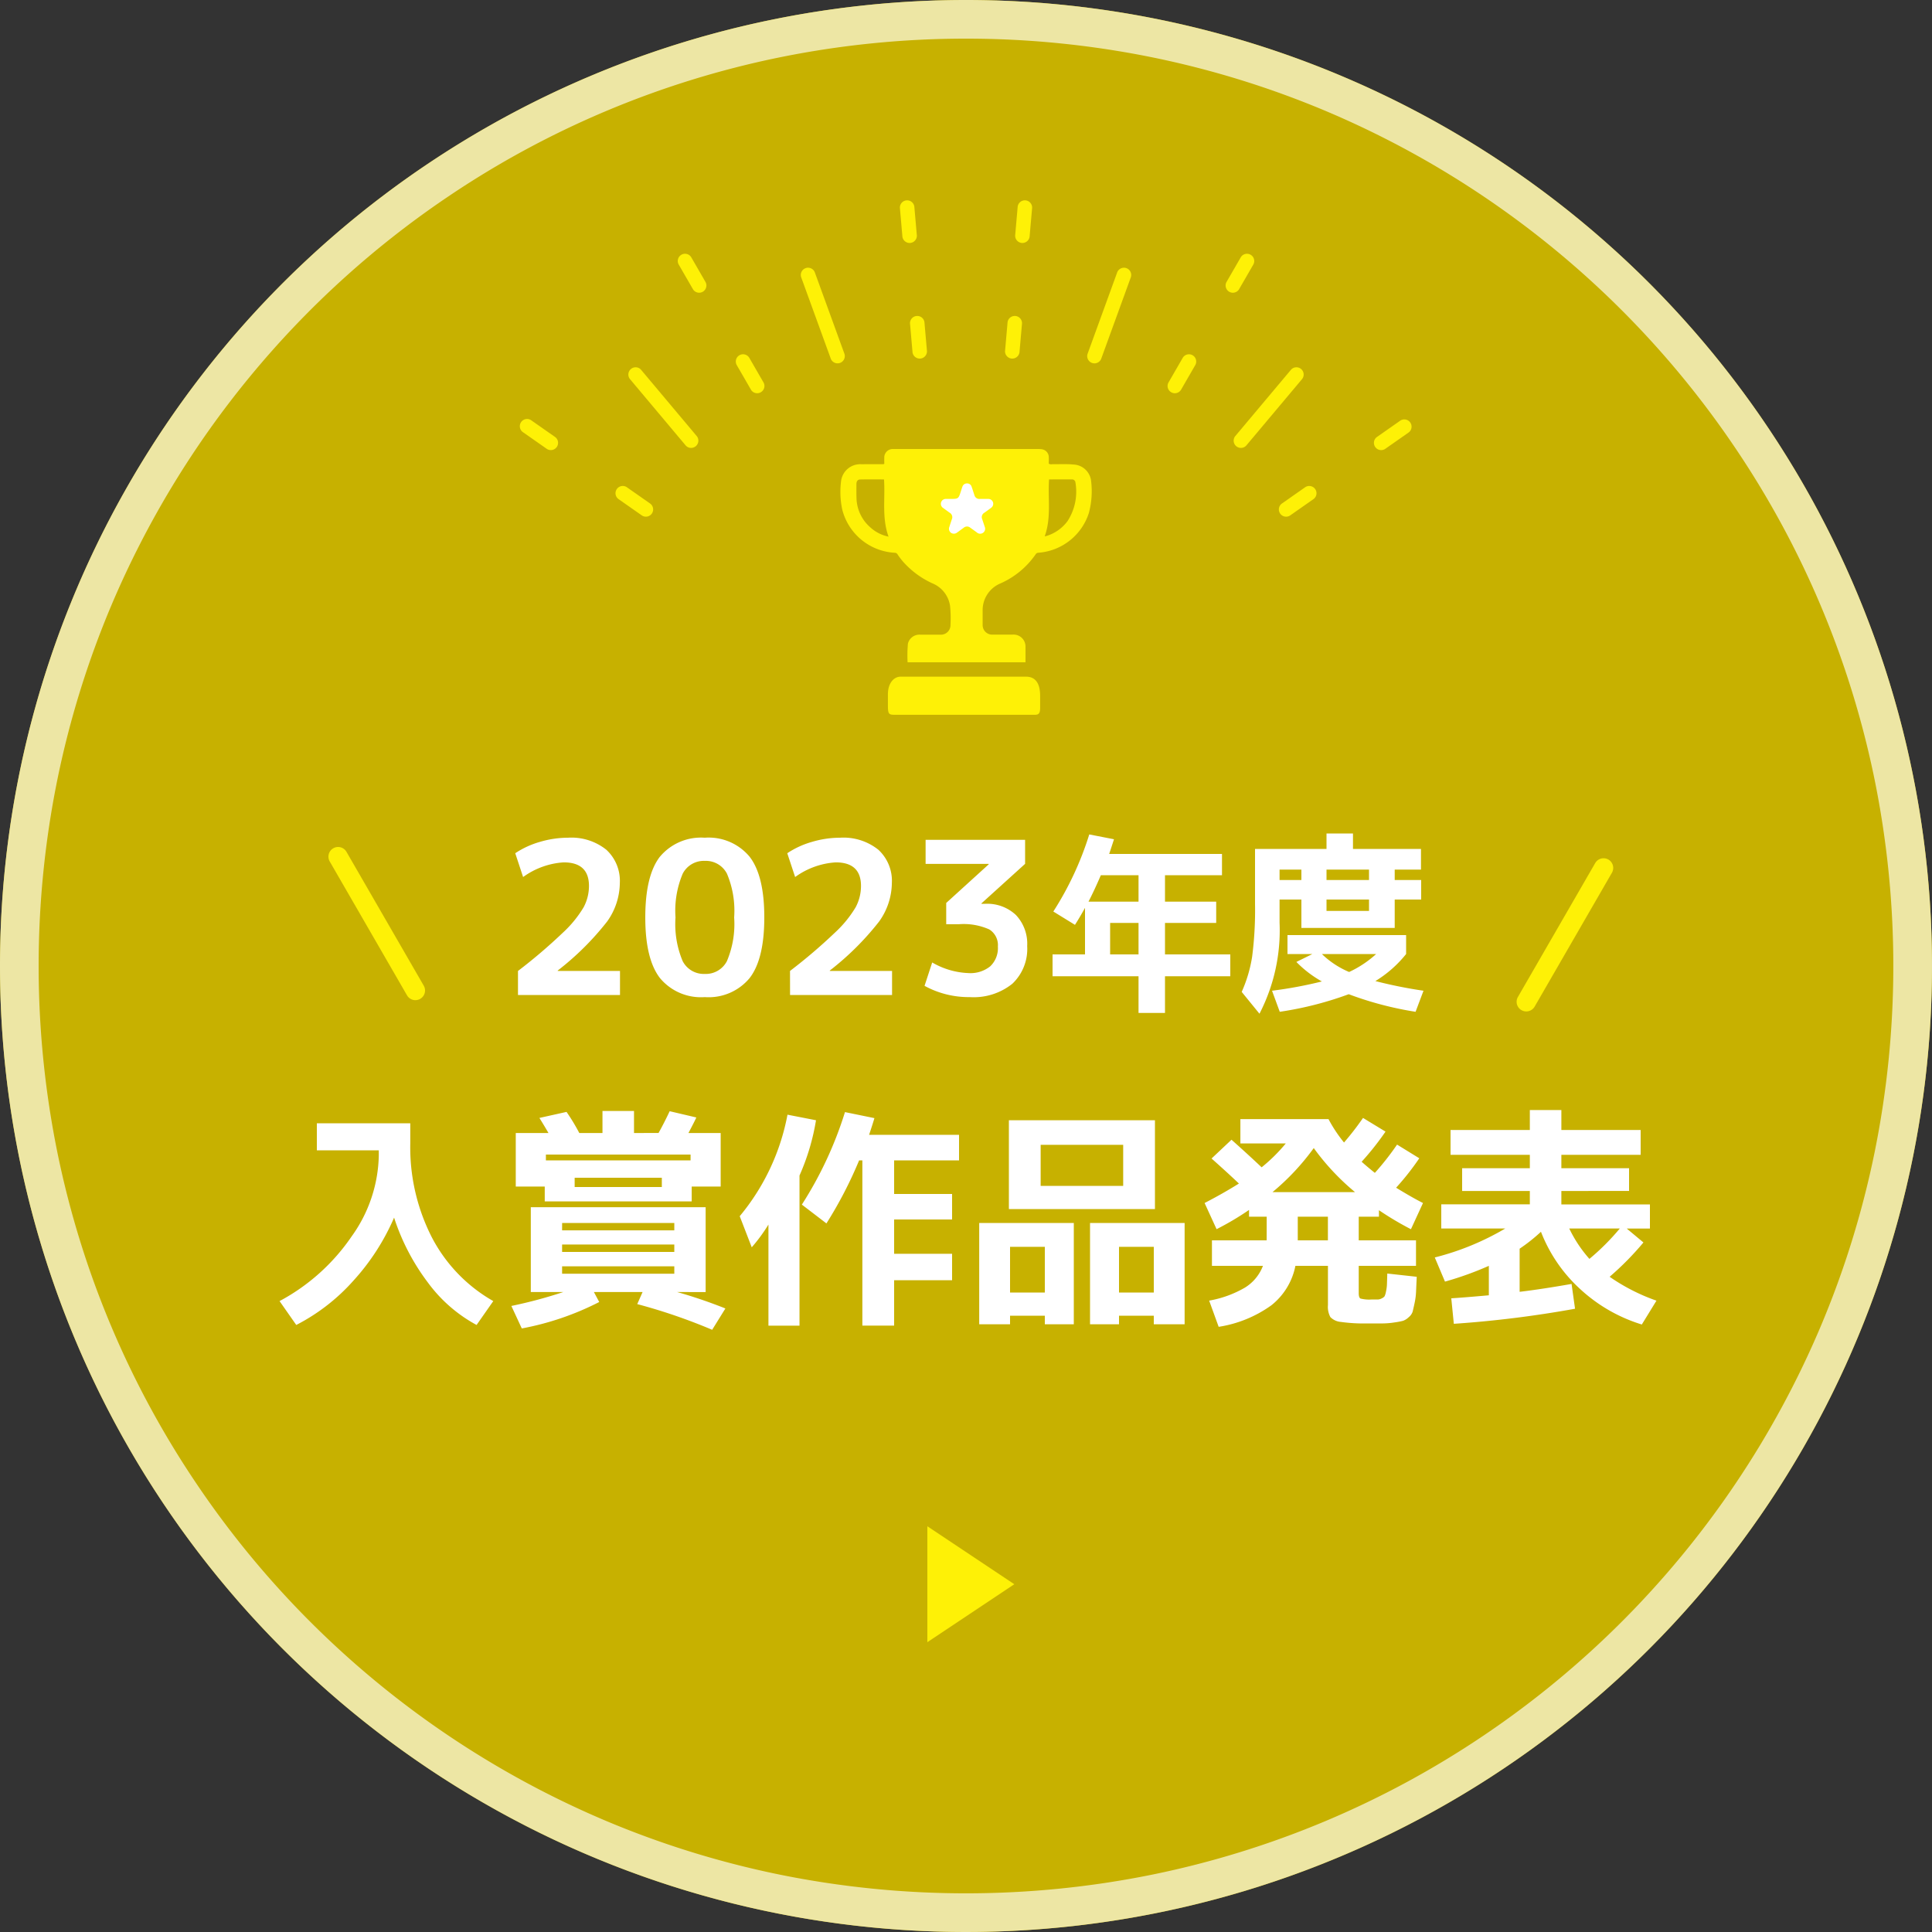
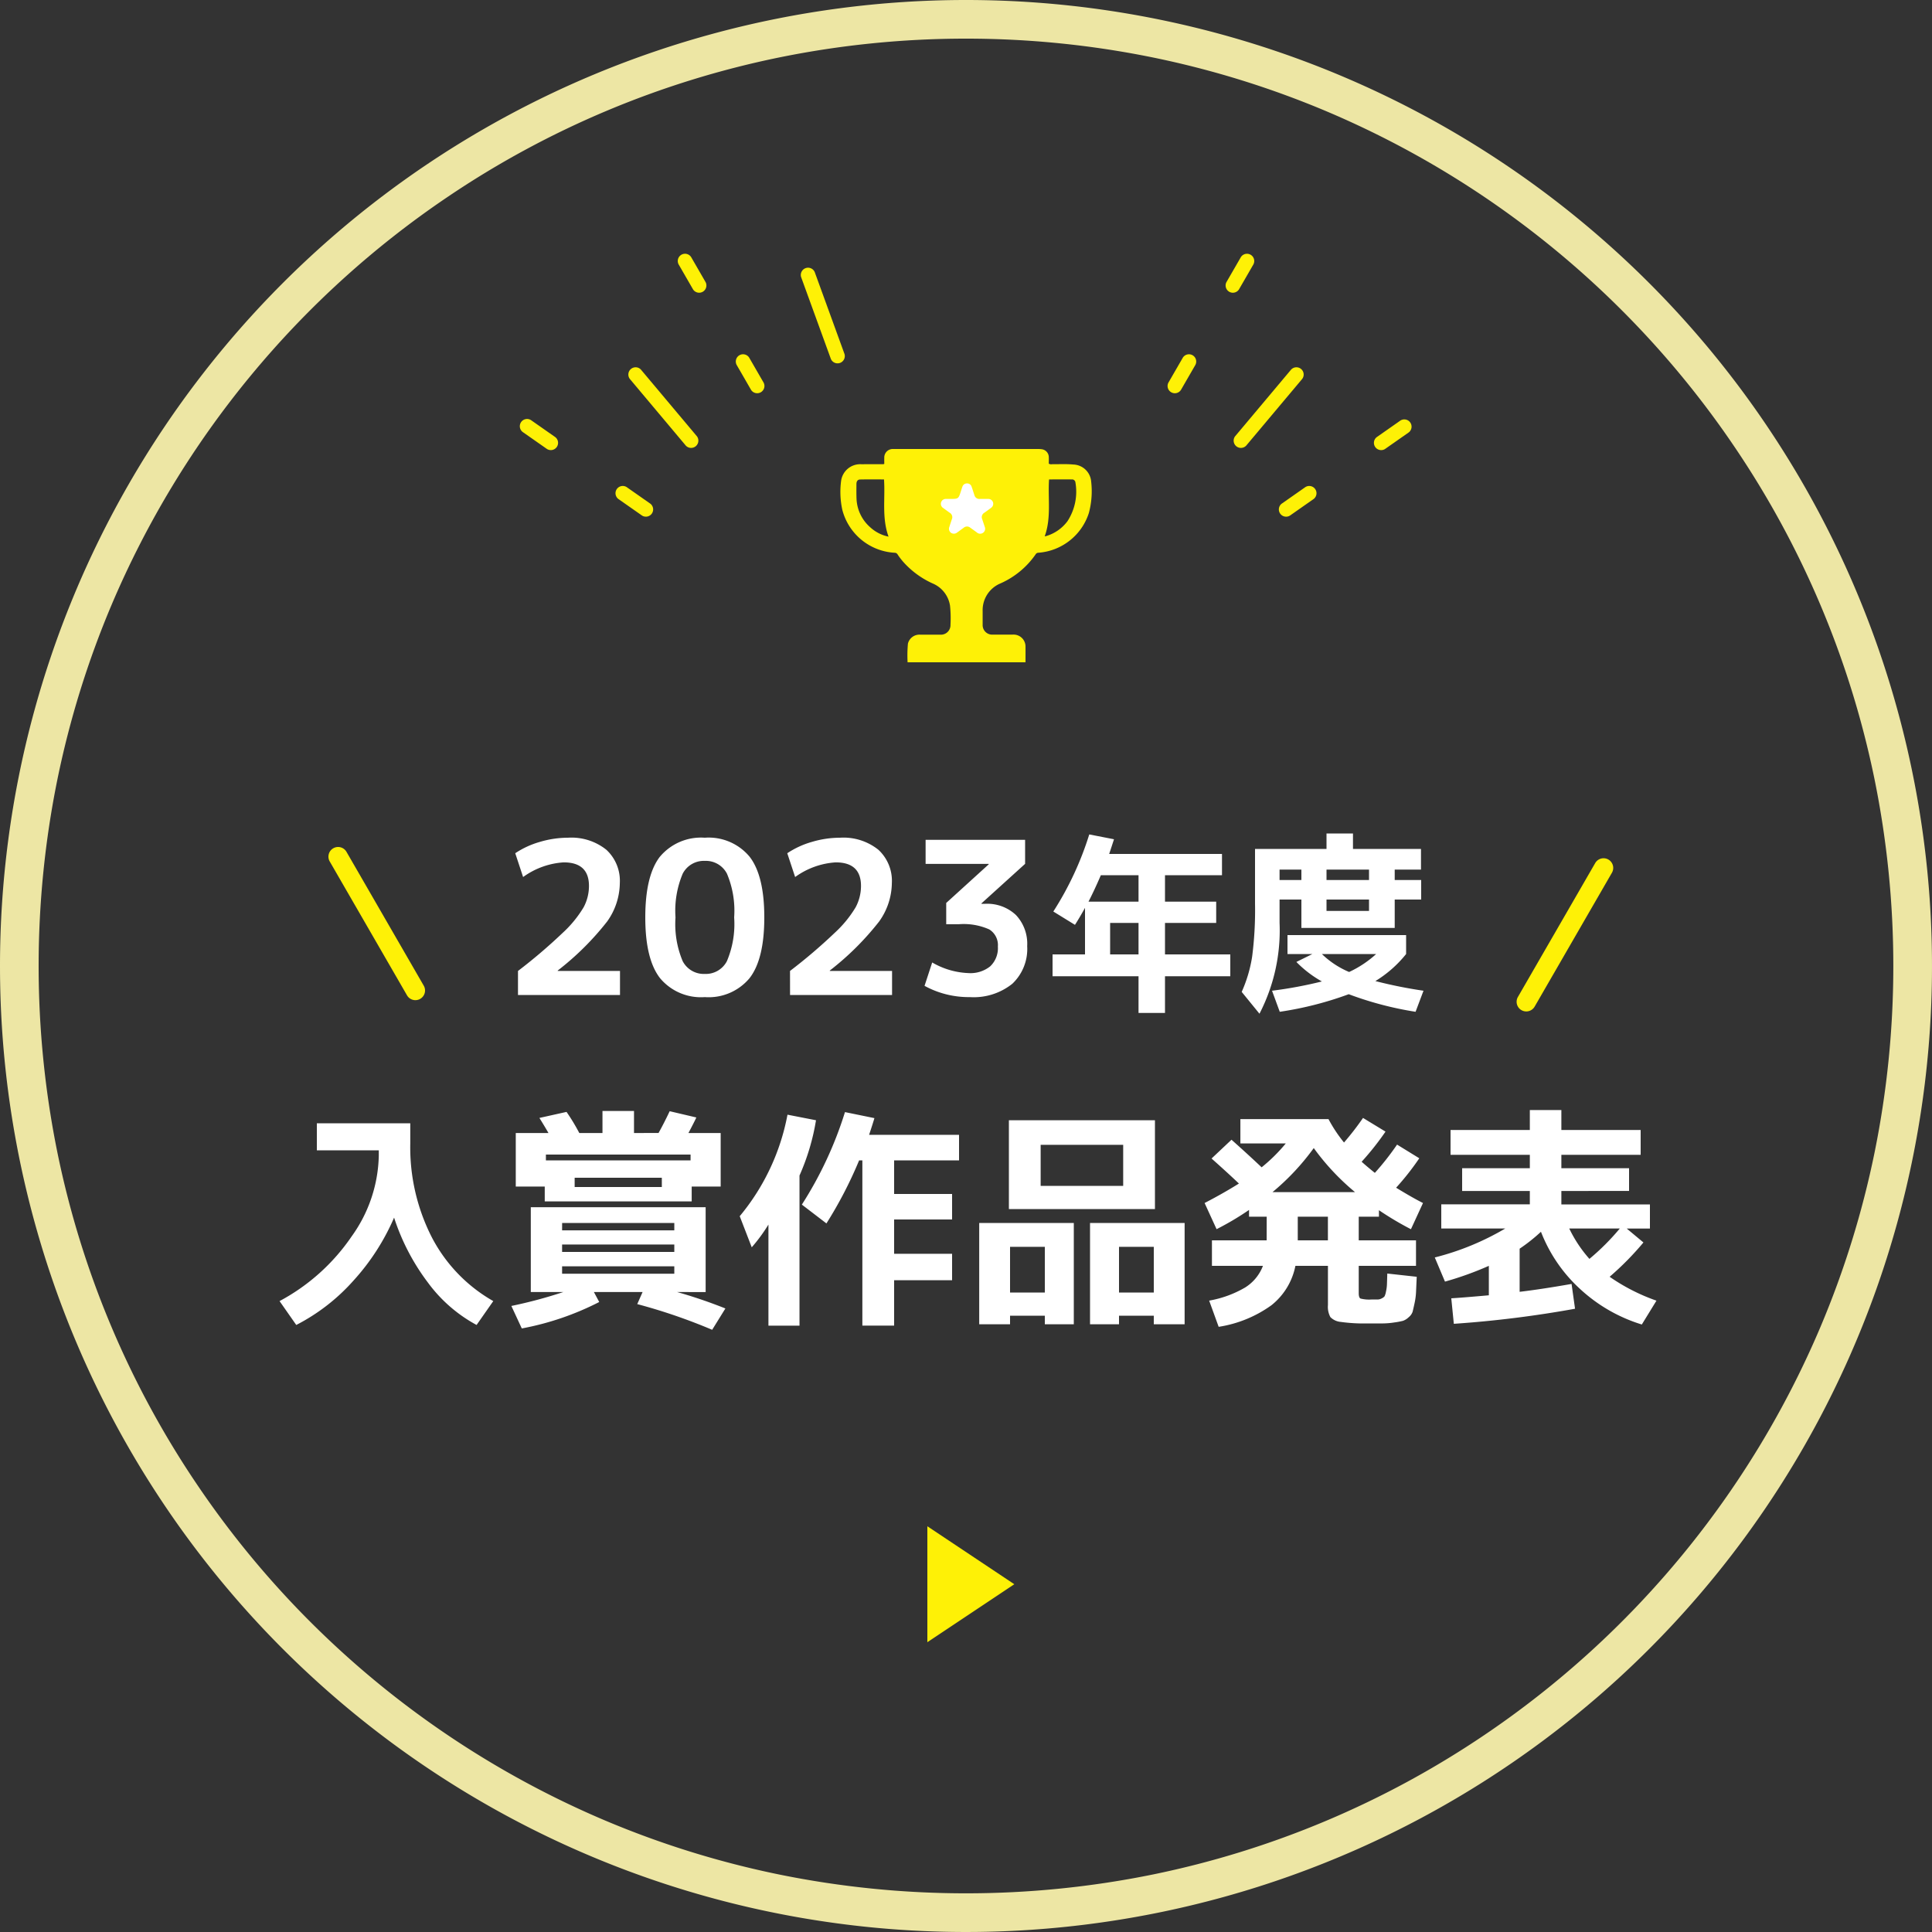
<svg xmlns="http://www.w3.org/2000/svg" width="200" height="200" viewBox="0 0 200 200">
  <rect x="0" y="0" width="200" height="200" fill="#333333" stroke="none" />
  <g id="グループ_769" data-name="グループ 769" transform="translate(-4465 -760)">
    <g id="グループ_767" data-name="グループ 767" transform="translate(678 1044)">
-       <circle id="楕円形_39" data-name="楕円形 39" cx="100" cy="100" r="100" transform="translate(3787 -284)" fill="#c7b100" />
      <path id="楕円形_39_-_アウトライン" data-name="楕円形 39 - アウトライン" d="M100,4A96.731,96.731,0,0,0,80.648,5.95a95.452,95.452,0,0,0-34.32,14.442A96.292,96.292,0,0,0,11.542,62.634,95.489,95.489,0,0,0,5.95,80.648a96.975,96.975,0,0,0,0,38.7,95.452,95.452,0,0,0,14.442,34.32,96.292,96.292,0,0,0,42.241,34.786,95.489,95.489,0,0,0,18.015,5.592,96.975,96.975,0,0,0,38.7,0,95.452,95.452,0,0,0,34.32-14.442,96.292,96.292,0,0,0,34.786-42.241,95.49,95.49,0,0,0,5.592-18.015,96.975,96.975,0,0,0,0-38.7,95.452,95.452,0,0,0-14.442-34.32,96.292,96.292,0,0,0-42.241-34.786A95.49,95.49,0,0,0,119.352,5.95,96.731,96.731,0,0,0,100,4m0-4A100,100,0,1,1,0,100,100,100,0,0,1,100,0Z" transform="translate(3787 -284)" fill="#ede6a4" />
      <g id="グループ_768" data-name="グループ 768">
        <path id="パス_531" data-name="パス 531" d="M-46.378-2.486a55.43,55.43,0,0,0,4.631-3.949A11.842,11.842,0,0,0-39.58-9.086a4.7,4.7,0,0,0,.55-2.2q0-2.442-2.618-2.442a8.011,8.011,0,0,0-4.2,1.518l-.814-2.464A9.055,9.055,0,0,1-44.1-15.851a10.244,10.244,0,0,1,2.893-.429,5.779,5.779,0,0,1,3.971,1.243,4.371,4.371,0,0,1,1.4,3.443,6.957,6.957,0,0,1-1.309,3.982A28.971,28.971,0,0,1-42.264-2.53v.044h6.446V0h-10.56Zm14.7-11.836A5.544,5.544,0,0,1-27.04-16.28a5.512,5.512,0,0,1,4.631,1.958q1.529,1.958,1.529,6.292t-1.529,6.292A5.512,5.512,0,0,1-27.04.22a5.512,5.512,0,0,1-4.631-1.958Q-33.2-3.7-33.2-8.03T-31.682-14.322ZM-29.328-3.5a2.459,2.459,0,0,0,2.288,1.32A2.459,2.459,0,0,0-24.752-3.5,9.861,9.861,0,0,0-24-8.03a9.861,9.861,0,0,0-.748-4.532,2.459,2.459,0,0,0-2.288-1.32,2.459,2.459,0,0,0-2.288,1.32,9.861,9.861,0,0,0-.748,4.532A9.861,9.861,0,0,0-29.328-3.5Zm11.11,1.012a55.43,55.43,0,0,0,4.631-3.949A11.843,11.843,0,0,0-11.42-9.086a4.7,4.7,0,0,0,.55-2.2q0-2.442-2.618-2.442a8.011,8.011,0,0,0-4.2,1.518l-.814-2.464a9.055,9.055,0,0,1,2.563-1.177,10.244,10.244,0,0,1,2.893-.429,5.779,5.779,0,0,1,3.971,1.243,4.371,4.371,0,0,1,1.4,3.443A6.957,6.957,0,0,1-8.989-7.612,28.971,28.971,0,0,1-14.1-2.53v.044h6.446V0h-10.56ZM-4.182-16.06h10.3v2.486L1.6-9.482v.044h.374a4.334,4.334,0,0,1,3.19,1.155A4.333,4.333,0,0,1,6.334-5.06a4.962,4.962,0,0,1-1.54,3.9A6.392,6.392,0,0,1,.394.22,9.532,9.532,0,0,1-4.292-.946l.792-2.42a8.046,8.046,0,0,0,3.762,1.1,3.267,3.267,0,0,0,2.244-.7A2.594,2.594,0,0,0,3.3-5.016a1.908,1.908,0,0,0-.891-1.771A6.5,6.5,0,0,0-.728-7.326h-1.32v-2.2l4.4-4v-.044H-4.182ZM17.86-7.46H14.92V-4.2h2.94Zm-3.9-4.94q-.68,1.58-1.28,2.74h5.18V-12.4Zm-1.2-4.22,2.56.5q-.38,1.18-.5,1.52H26.5v2.2H20.6v2.74h5.3v2.2H20.6V-4.2h6.76v2.26H20.6v3.8H17.86v-3.8H8.96V-4.2h3.36V-9.02q-.54.98-1.04,1.76L9.04-8.64A32.783,32.783,0,0,0,12.76-16.62ZM37.32-11.9h4.4v-1.08h-4.4Zm0,2.02V-8.7h4.4V-9.88Zm-4.86,0v2.4a18.781,18.781,0,0,1-2.08,9.42L28.54-.32a14.317,14.317,0,0,0,1.08-3.64,37.464,37.464,0,0,0,.3-5.46v-5.7h7.4v-1.6h2.74v1.6H47.1v2.14H44.38v1.08h2.74v2.02H44.38v2.94H34.72V-9.88Zm0-2.02h2.26v-1.08H32.46Zm7.2,9.52a11.018,11.018,0,0,0,2.8-1.86H36.84A9.183,9.183,0,0,0,39.66-2.38ZM33.28-4.24V-6.2H45.56v1.96a12.163,12.163,0,0,1-3.18,2.8,47.494,47.494,0,0,0,4.98,1l-.82,2.18A35.158,35.158,0,0,1,39.62-.08a35.546,35.546,0,0,1-7.14,1.82l-.8-2.18a44.08,44.08,0,0,0,5.16-.96A11.632,11.632,0,0,1,34.2-3.42l1.66-.82ZM-67.2,13.28h9.672v2.088a20.458,20.458,0,0,0,2.244,9.744,16.162,16.162,0,0,0,6.348,6.576l-1.728,2.472a15.186,15.186,0,0,1-5.04-4.392,22.746,22.746,0,0,1-3.5-6.72,23.443,23.443,0,0,1-4.212,6.528,20.327,20.327,0,0,1-5.916,4.584l-1.728-2.472a20.98,20.98,0,0,0,7.464-6.7,14.8,14.8,0,0,0,2.808-8.352v-.552H-67.2Zm26.688,6.6h9.024v-.96h-9.024Zm12-2.76v-.6H-43.488v.6Zm-13.3,13.632h-3.24V21.968h18.1v8.784H-29.9a50.85,50.85,0,0,1,4.992,1.7l-1.368,2.208A58.265,58.265,0,0,0-34.032,32l.552-1.248h-5.04l.552,1.032a29.35,29.35,0,0,1-8.016,2.736l-1.08-2.328a48.045,48.045,0,0,0,5.376-1.44Zm0-2.664v.768h11.616v-.768Zm0-2.256V26.6h11.616v-.768Zm0-1.464h11.616V23.6H-41.808Zm9.984-10.08q.576-1.032,1.152-2.256l2.76.648q-.144.336-.816,1.608h3.336v5.544h-3v1.536H-43.608V19.832h-3V14.288h3.384q-.312-.552-.936-1.56l2.808-.624a20.863,20.863,0,0,1,1.32,2.184h2.4v-2.28h3.264v2.28Zm14.592,4.392V34.232h-3.216V23.768a17.327,17.327,0,0,1-1.728,2.352L-23.424,22.9A23.068,23.068,0,0,0-18.48,12.392l2.952.576A23.22,23.22,0,0,1-17.232,18.68ZM-.72,17.12H-7.44V20.6h6v2.64h-6v3.552h6v2.736h-6v4.7h-3.288V17.12h-.336a43.151,43.151,0,0,1-3.384,6.528L-16.992,21.7a39.339,39.339,0,0,0,4.464-9.576l3.048.624q-.168.576-.552,1.728H-.72Zm8.448,5.04H4.44V12.968H19.56V22.16ZM4.56,33.2v.888H1.368V23.6H11.16V34.088h-3V33.2Zm11.28,0v.888h-3V23.6h9.792V34.088H19.44V33.2Zm.432-13.44V15.512H7.728V19.76ZM8.16,30.8V26.072H4.56V30.8Zm11.28,0V26.072h-3.6V30.8ZM40.272,20.408A24.792,24.792,0,0,1,36,15.848a24.792,24.792,0,0,1-4.272,4.56ZM34.344,25.4h3.12V22.952h-3.12Zm-3.216-2.448H29.3v-.7a29.46,29.46,0,0,1-3.36,1.992L24.7,21.536q1.944-1.008,3.552-2.016-1.08-1.032-2.832-2.592l2.064-1.944q1.7,1.512,3.12,2.856a17.36,17.36,0,0,0,2.5-2.472h-4.7v-2.52h9.12a14.825,14.825,0,0,0,1.608,2.424,29.512,29.512,0,0,0,1.968-2.544l2.328,1.416a29.054,29.054,0,0,1-2.472,3.12q.648.576,1.368,1.152a28.018,28.018,0,0,0,2.3-2.928l2.3,1.416a27.007,27.007,0,0,1-2.4,3.048q1.728,1.056,2.784,1.584l-1.248,2.712a32.322,32.322,0,0,1-3.312-1.968v.672H40.656V25.4h5.928v2.64H40.656v2.832q0,.456.18.552a3.628,3.628,0,0,0,1.14.1h.648a.912.912,0,0,0,.42-.12.771.771,0,0,0,.288-.216,1.943,1.943,0,0,0,.144-.48,4.09,4.09,0,0,0,.1-.732q.012-.348.036-1.14l3.048.336q-.048,1.032-.072,1.584a6.967,6.967,0,0,1-.156,1.164q-.132.612-.2.876a1.26,1.26,0,0,1-.408.564,1.626,1.626,0,0,1-.588.372,8.153,8.153,0,0,1-.9.168,8.023,8.023,0,0,1-1.164.1h-1.6a16.973,16.973,0,0,1-2.772-.156,1.7,1.7,0,0,1-1.08-.5,2.209,2.209,0,0,1-.252-1.236V28.04H34.1a6.911,6.911,0,0,1-2.484,4.08,12.647,12.647,0,0,1-5.46,2.232l-.984-2.712a11.194,11.194,0,0,0,3.72-1.356,4.544,4.544,0,0,0,1.848-2.244h-5.28V25.4h5.664ZM64.536,27.32a24.317,24.317,0,0,0,3.144-3.144H62.448A13.608,13.608,0,0,0,64.536,27.32ZM49.584,29.672l-1.056-2.5a27.623,27.623,0,0,0,7.3-3H49.2v-2.5h9.168V20.288H51.36V17.936h7.008V16.544H50.16V13.976h8.208V11.912h3.264v2.064H69.84v2.568H61.632v1.392H68.64v2.352H61.632V21.68H70.8v2.5H68.4l1.728,1.44a30.406,30.406,0,0,1-3.5,3.552,20.166,20.166,0,0,0,4.848,2.472L69.96,34.112a16.532,16.532,0,0,1-6.372-3.66,15.7,15.7,0,0,1-4.068-5.94,17.973,17.973,0,0,1-2.208,1.752v4.464q2.232-.264,5.376-.816l.36,2.568A113.409,113.409,0,0,1,50.5,34.04l-.264-2.64q1.2-.072,3.888-.312V28.04A33.835,33.835,0,0,1,49.584,29.672Z" transform="translate(3887 -181)" fill="#fff" />
      </g>
      <path id="線_15" data-name="線 15" d="M0,17a1,1,0,0,1-1-1V0A1,1,0,0,1,0-1,1,1,0,0,1,1,0V16A1,1,0,0,1,0,17Z" transform="translate(3822 -195.32) rotate(-30)" fill="#fef106" />
      <path id="線_16" data-name="線 16" d="M0,17a1,1,0,0,1-1-1V0A1,1,0,0,1,0-1,1,1,0,0,1,1,0V16A1,1,0,0,1,0,17Z" transform="translate(3953 -194.153) rotate(30)" fill="#fef106" />
      <path id="Icon_ionic-md-arrow-dropdown" data-name="Icon ionic-md-arrow-dropdown" d="M9,13.5l6,9,6-9Z" transform="translate(3869.5 -105) rotate(-90)" fill="#fef106" />
      <g id="グループ_679" data-name="グループ 679" transform="translate(3836.998 -269.512)">
        <g id="グループ_143" data-name="グループ 143" transform="translate(41.038 0) rotate(60)">
          <path id="線_1" data-name="線 1" d="M15.768,1.5h-3a.751.751,0,0,1,0-1.5h3a.751.751,0,0,1,0,1.5ZM3.754,1.5h-3a.751.751,0,0,1,0-1.5h3a.751.751,0,0,1,0,1.5Z" transform="translate(0 22.942)" fill="#fef106" />
          <path id="線_2" data-name="線 2" d="M9.761,1.5H.751a.751.751,0,0,1,0-1.5h9.01a.751.751,0,0,1,0,1.5Z" transform="matrix(0.985, 0.174, -0.174, 0.985, 7.764, 12.509)" fill="#fef106" />
          <path id="線_3" data-name="線 3" d="M9.761,1.5H.751a.751.751,0,0,1,0-1.5h9.01a.751.751,0,0,1,0,1.5Z" transform="matrix(0.985, -0.174, 0.174, 0.985, 7.504, 33.398)" fill="#fef106" />
-           <path id="線_4" data-name="線 4" d="M15.768,1.5h-3a.751.751,0,0,1,0-1.5h3a.751.751,0,0,1,0,1.5ZM3.754,1.5h-3a.751.751,0,0,1,0-1.5h3a.751.751,0,0,1,0,1.5Z" transform="translate(7.098 0) rotate(25)" fill="#fef106" />
          <path id="線_5" data-name="線 5" d="M15.768,1.5h-3a.751.751,0,0,1,0-1.5h3a.751.751,0,0,1,0,1.5ZM3.754,1.5h-3a.751.751,0,1,1,0-1.5h3a.751.751,0,0,1,0,1.5Z" transform="translate(6.463 46.026) rotate(-25)" fill="#fef106" />
        </g>
        <g id="グループ_170" data-name="グループ 170" transform="translate(100.004 23.693) rotate(120)">
          <path id="線_1-2" data-name="線 1" d="M15.768,1.5h-3a.751.751,0,0,1,0-1.5h3a.751.751,0,0,1,0,1.5ZM3.754,1.5h-3a.751.751,0,0,1,0-1.5h3a.751.751,0,0,1,0,1.5Z" transform="translate(0 22.942)" fill="#fef106" />
          <path id="線_2-2" data-name="線 2" d="M9.761,1.5H.751a.751.751,0,0,1,0-1.5h9.01a.751.751,0,0,1,0,1.5Z" transform="matrix(0.985, 0.174, -0.174, 0.985, 7.764, 12.509)" fill="#fef106" />
-           <path id="線_3-2" data-name="線 3" d="M9.761,1.5H.751a.751.751,0,0,1,0-1.5h9.01a.751.751,0,0,1,0,1.5Z" transform="matrix(0.985, -0.174, 0.174, 0.985, 7.504, 33.398)" fill="#fef106" />
          <path id="線_4-2" data-name="線 4" d="M15.768,1.5h-3a.751.751,0,0,1,0-1.5h3a.751.751,0,0,1,0,1.5ZM3.754,1.5h-3a.751.751,0,0,1,0-1.5h3a.751.751,0,0,1,0,1.5Z" transform="translate(7.098 0) rotate(25)" fill="#fef106" />
-           <path id="線_5-2" data-name="線 5" d="M15.768,1.5h-3a.751.751,0,0,1,0-1.5h3a.751.751,0,0,1,0,1.5ZM3.754,1.5h-3a.751.751,0,0,1,0-1.5h3a.751.751,0,0,1,0,1.5Z" transform="translate(6.463 46.026) rotate(-25)" fill="#fef106" />
        </g>
      </g>
      <g id="グループ_680" data-name="グループ 680" transform="translate(3161.996 -394.192)">
        <g id="グループ_678" data-name="グループ 678" transform="translate(712 156.671)">
          <path id="パス_252" data-name="パス 252" d="M27.38,4.813a1.916,1.916,0,0,0-1.854-1.787C24.8,2.957,24.072,3,23.344,2.994a.52.52,0,0,1-.354-.056c0-.233.01-.48,0-.725a.837.837,0,0,0-.729-.77,2.784,2.784,0,0,0-.4-.023H7.091c-.067,0-.134,0-.2,0a.879.879,0,0,0-.93.909c-.006.209,0,.418,0,.632a.6.6,0,0,1-.1.03c-.757,0-1.513,0-2.27.006a1.994,1.994,0,0,0-2.1,1.73A8.741,8.741,0,0,0,1.613,7.7a5.943,5.943,0,0,0,5.416,4.46.347.347,0,0,1,.315.181,6.918,6.918,0,0,0,.686.879,9.067,9.067,0,0,0,2.963,2.128,2.989,2.989,0,0,1,1.774,2.286,12.368,12.368,0,0,1,.048,1.975.991.991,0,0,1-1.081,1.029c-.689,0-1.379,0-2.069,0a1.226,1.226,0,0,0-1.256.933,13.527,13.527,0,0,0-.035,1.928H20.581c0-.541.005-1.07,0-1.6a1.237,1.237,0,0,0-1.344-1.264c-.68,0-1.36,0-2.04,0a.987.987,0,0,1-1.053-1c0-.476,0-.953,0-1.429a3,3,0,0,1,1.871-2.884,8.715,8.715,0,0,0,3.616-3,.326.326,0,0,1,.271-.163,5.946,5.946,0,0,0,5.236-4.108A8.648,8.648,0,0,0,27.38,4.813ZM4.508,9.523a4.134,4.134,0,0,1-1.42-2.966c-.021-.5-.01-1.008-.009-1.512,0-.246.1-.462.375-.469.822-.019,1.644-.007,2.48-.007.137,1.968-.243,3.957.469,5.922A3.944,3.944,0,0,1,4.508,9.523Zm20.431-.649a4.253,4.253,0,0,1-2.228,1.56c-.033.009-.067.013-.144.028.7-1.933.319-3.909.452-5.893.8,0,1.58-.005,2.364,0a.346.346,0,0,1,.368.323A5.591,5.591,0,0,1,24.938,8.874Z" transform="translate(-1.417 -1.418)" fill="#fef106" />
-           <path id="パス_253" data-name="パス 253" d="M88.059,423.393H75.348c-.111,0-.223,0-.334,0-.729.044-1.245.766-1.257,1.765-.006.433,0,.867,0,1.3,0,.759.088.882.636.882H87.771c.411,0,.822,0,1.233,0,.381-.006.509-.184.511-.7,0-.422,0-.844,0-1.265C89.514,424.067,89.021,423.393,88.059,423.393Z" transform="translate(-68.836 -399.824)" fill="#fef106" />
        </g>
        <path id="パス_525" data-name="パス 525" d="M168.751,71.436c-.142,0-.283,0-.425,0a.508.508,0,0,0-.3.943c.215.16.434.315.649.474a.538.538,0,0,1,.23.714c-.081.255-.169.507-.248.763a.516.516,0,0,0,.177.615.531.531,0,0,0,.625-.03c.231-.163.456-.335.687-.5a.524.524,0,0,1,.68,0c.226.158.446.323.671.483a.513.513,0,0,0,.817-.588c-.08-.255-.169-.507-.25-.762a.529.529,0,0,1,.234-.695c.228-.168.461-.329.686-.5a.512.512,0,0,0,.189-.576.5.5,0,0,0-.5-.341c-.291,0-.581,0-.872,0a.522.522,0,0,1-.552-.4c-.1-.288-.185-.58-.287-.866a.479.479,0,0,0-.476-.34.487.487,0,0,0-.478.34c-.056.145-.1.3-.147.444-.263.82-.263.82-1.116.82" transform="translate(554.624 90.406)" fill="#fff" />
      </g>
    </g>
  </g>
</svg>